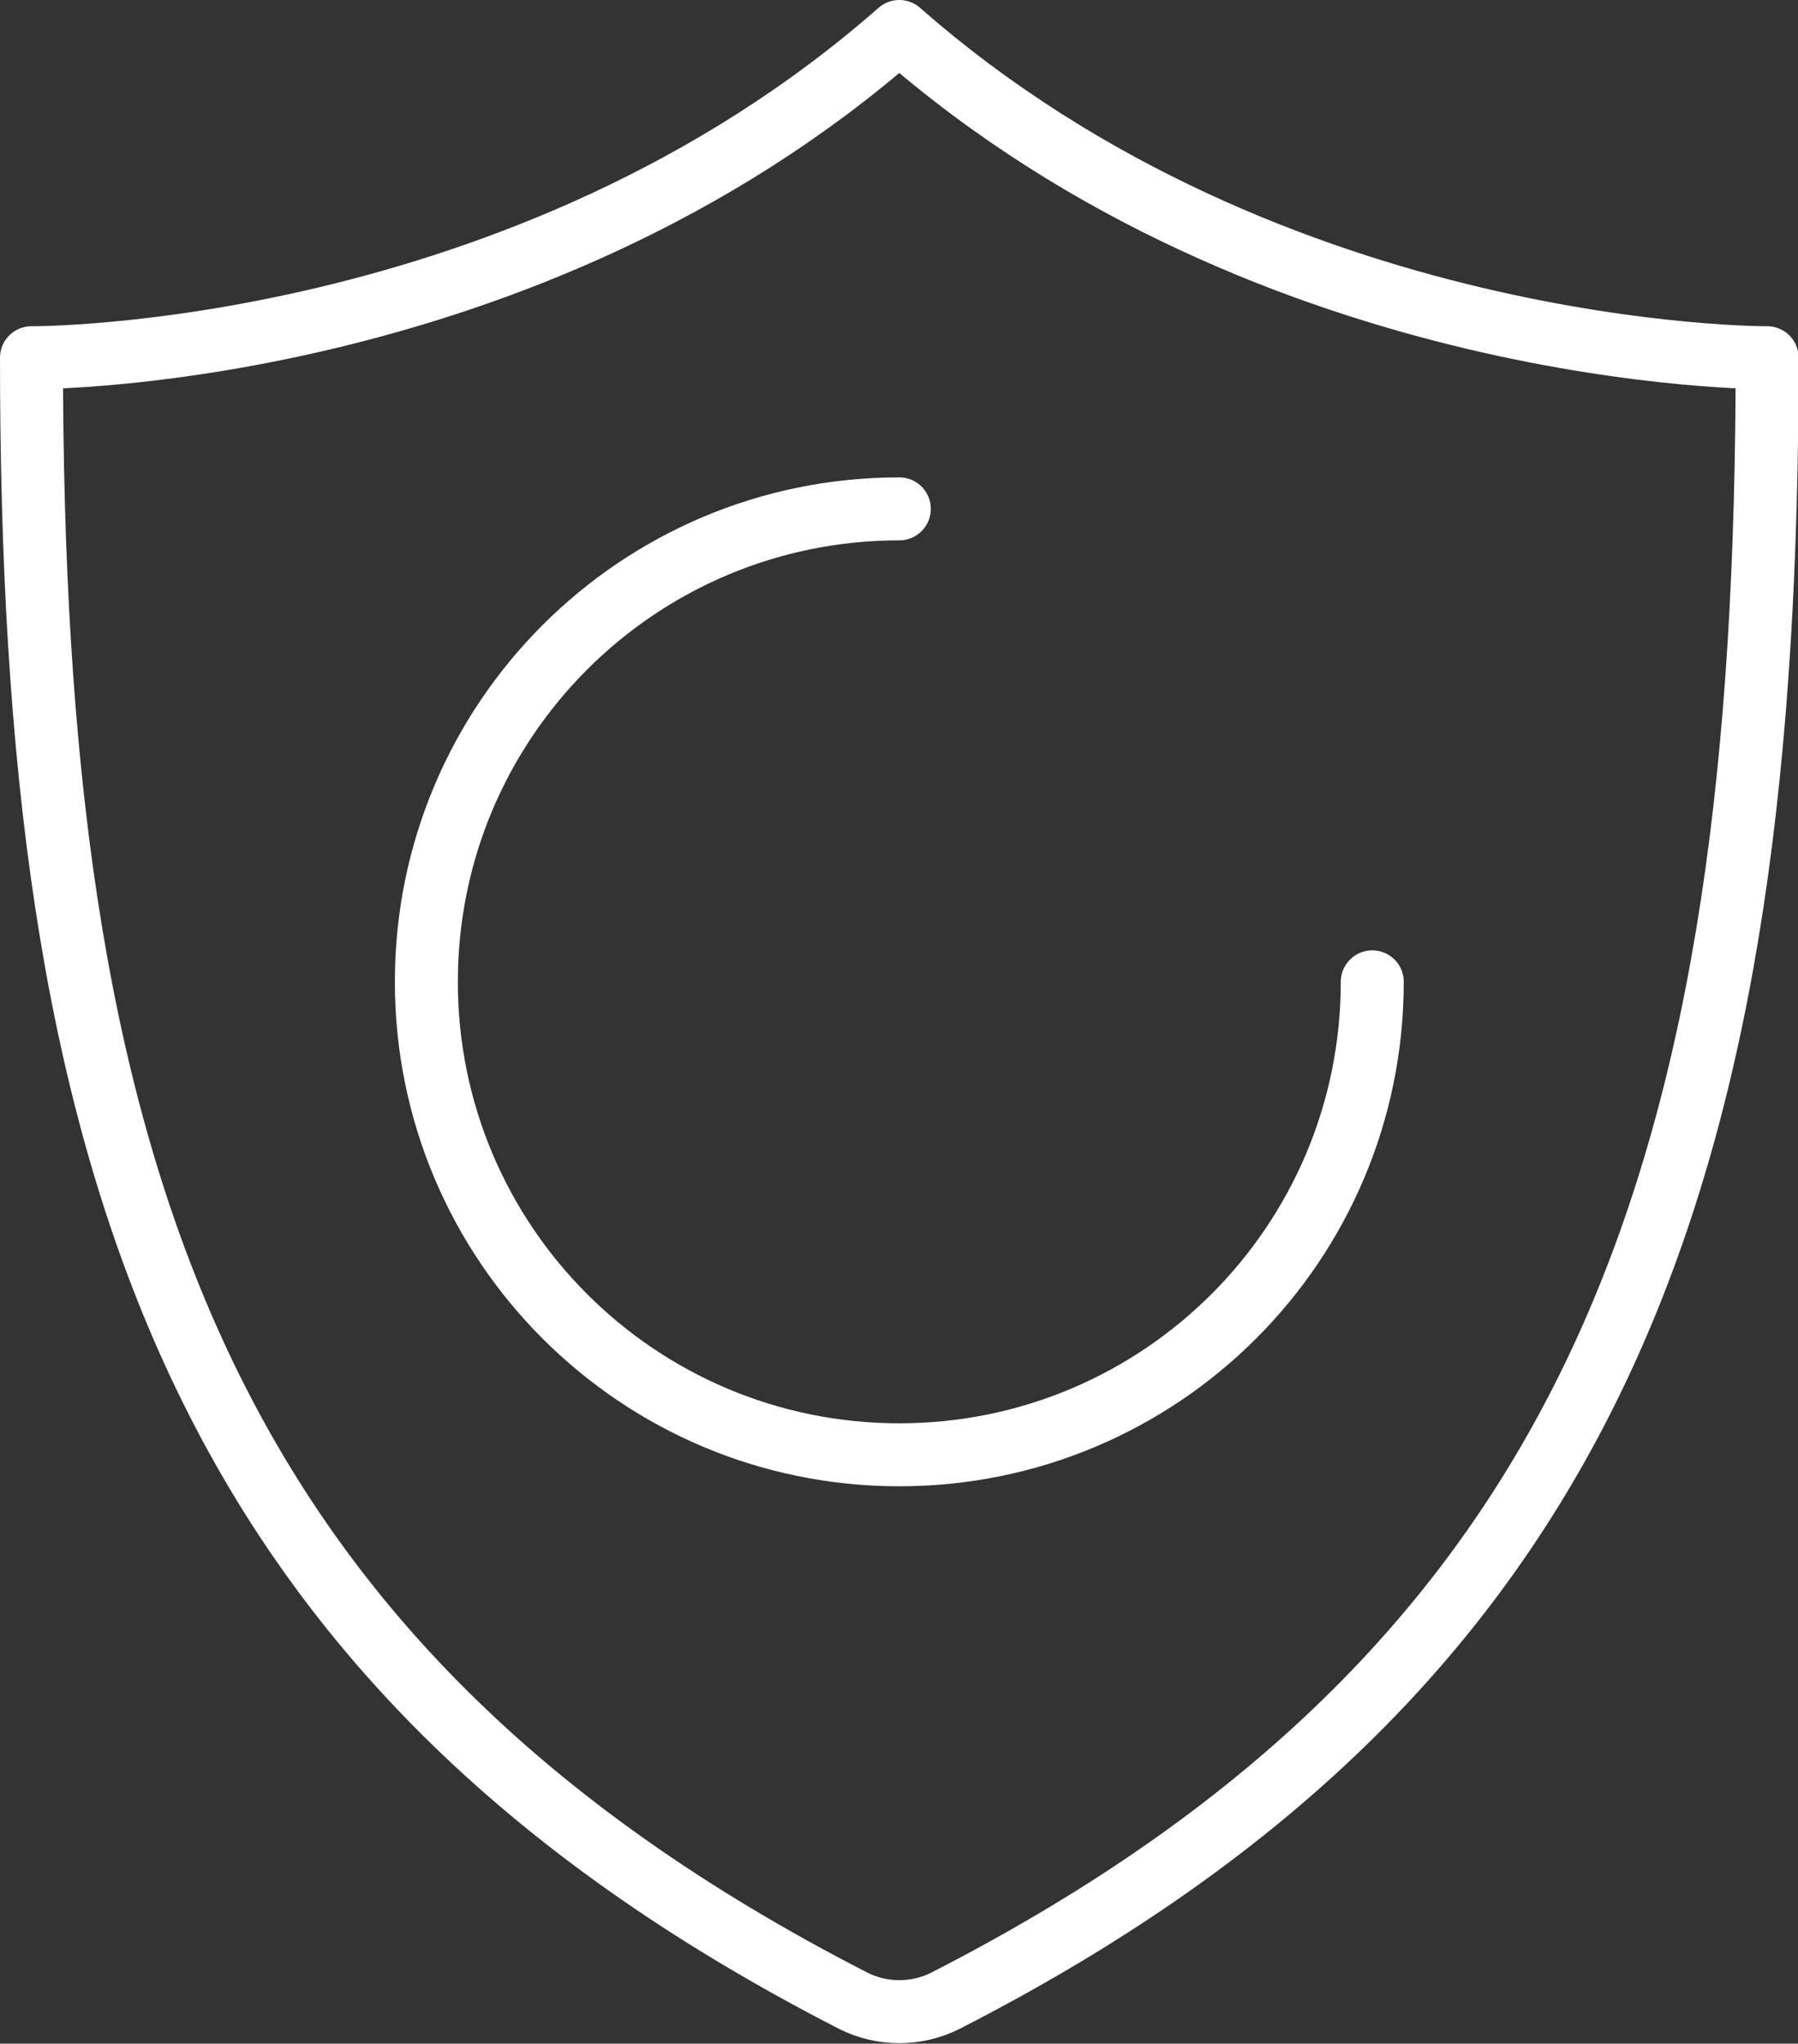
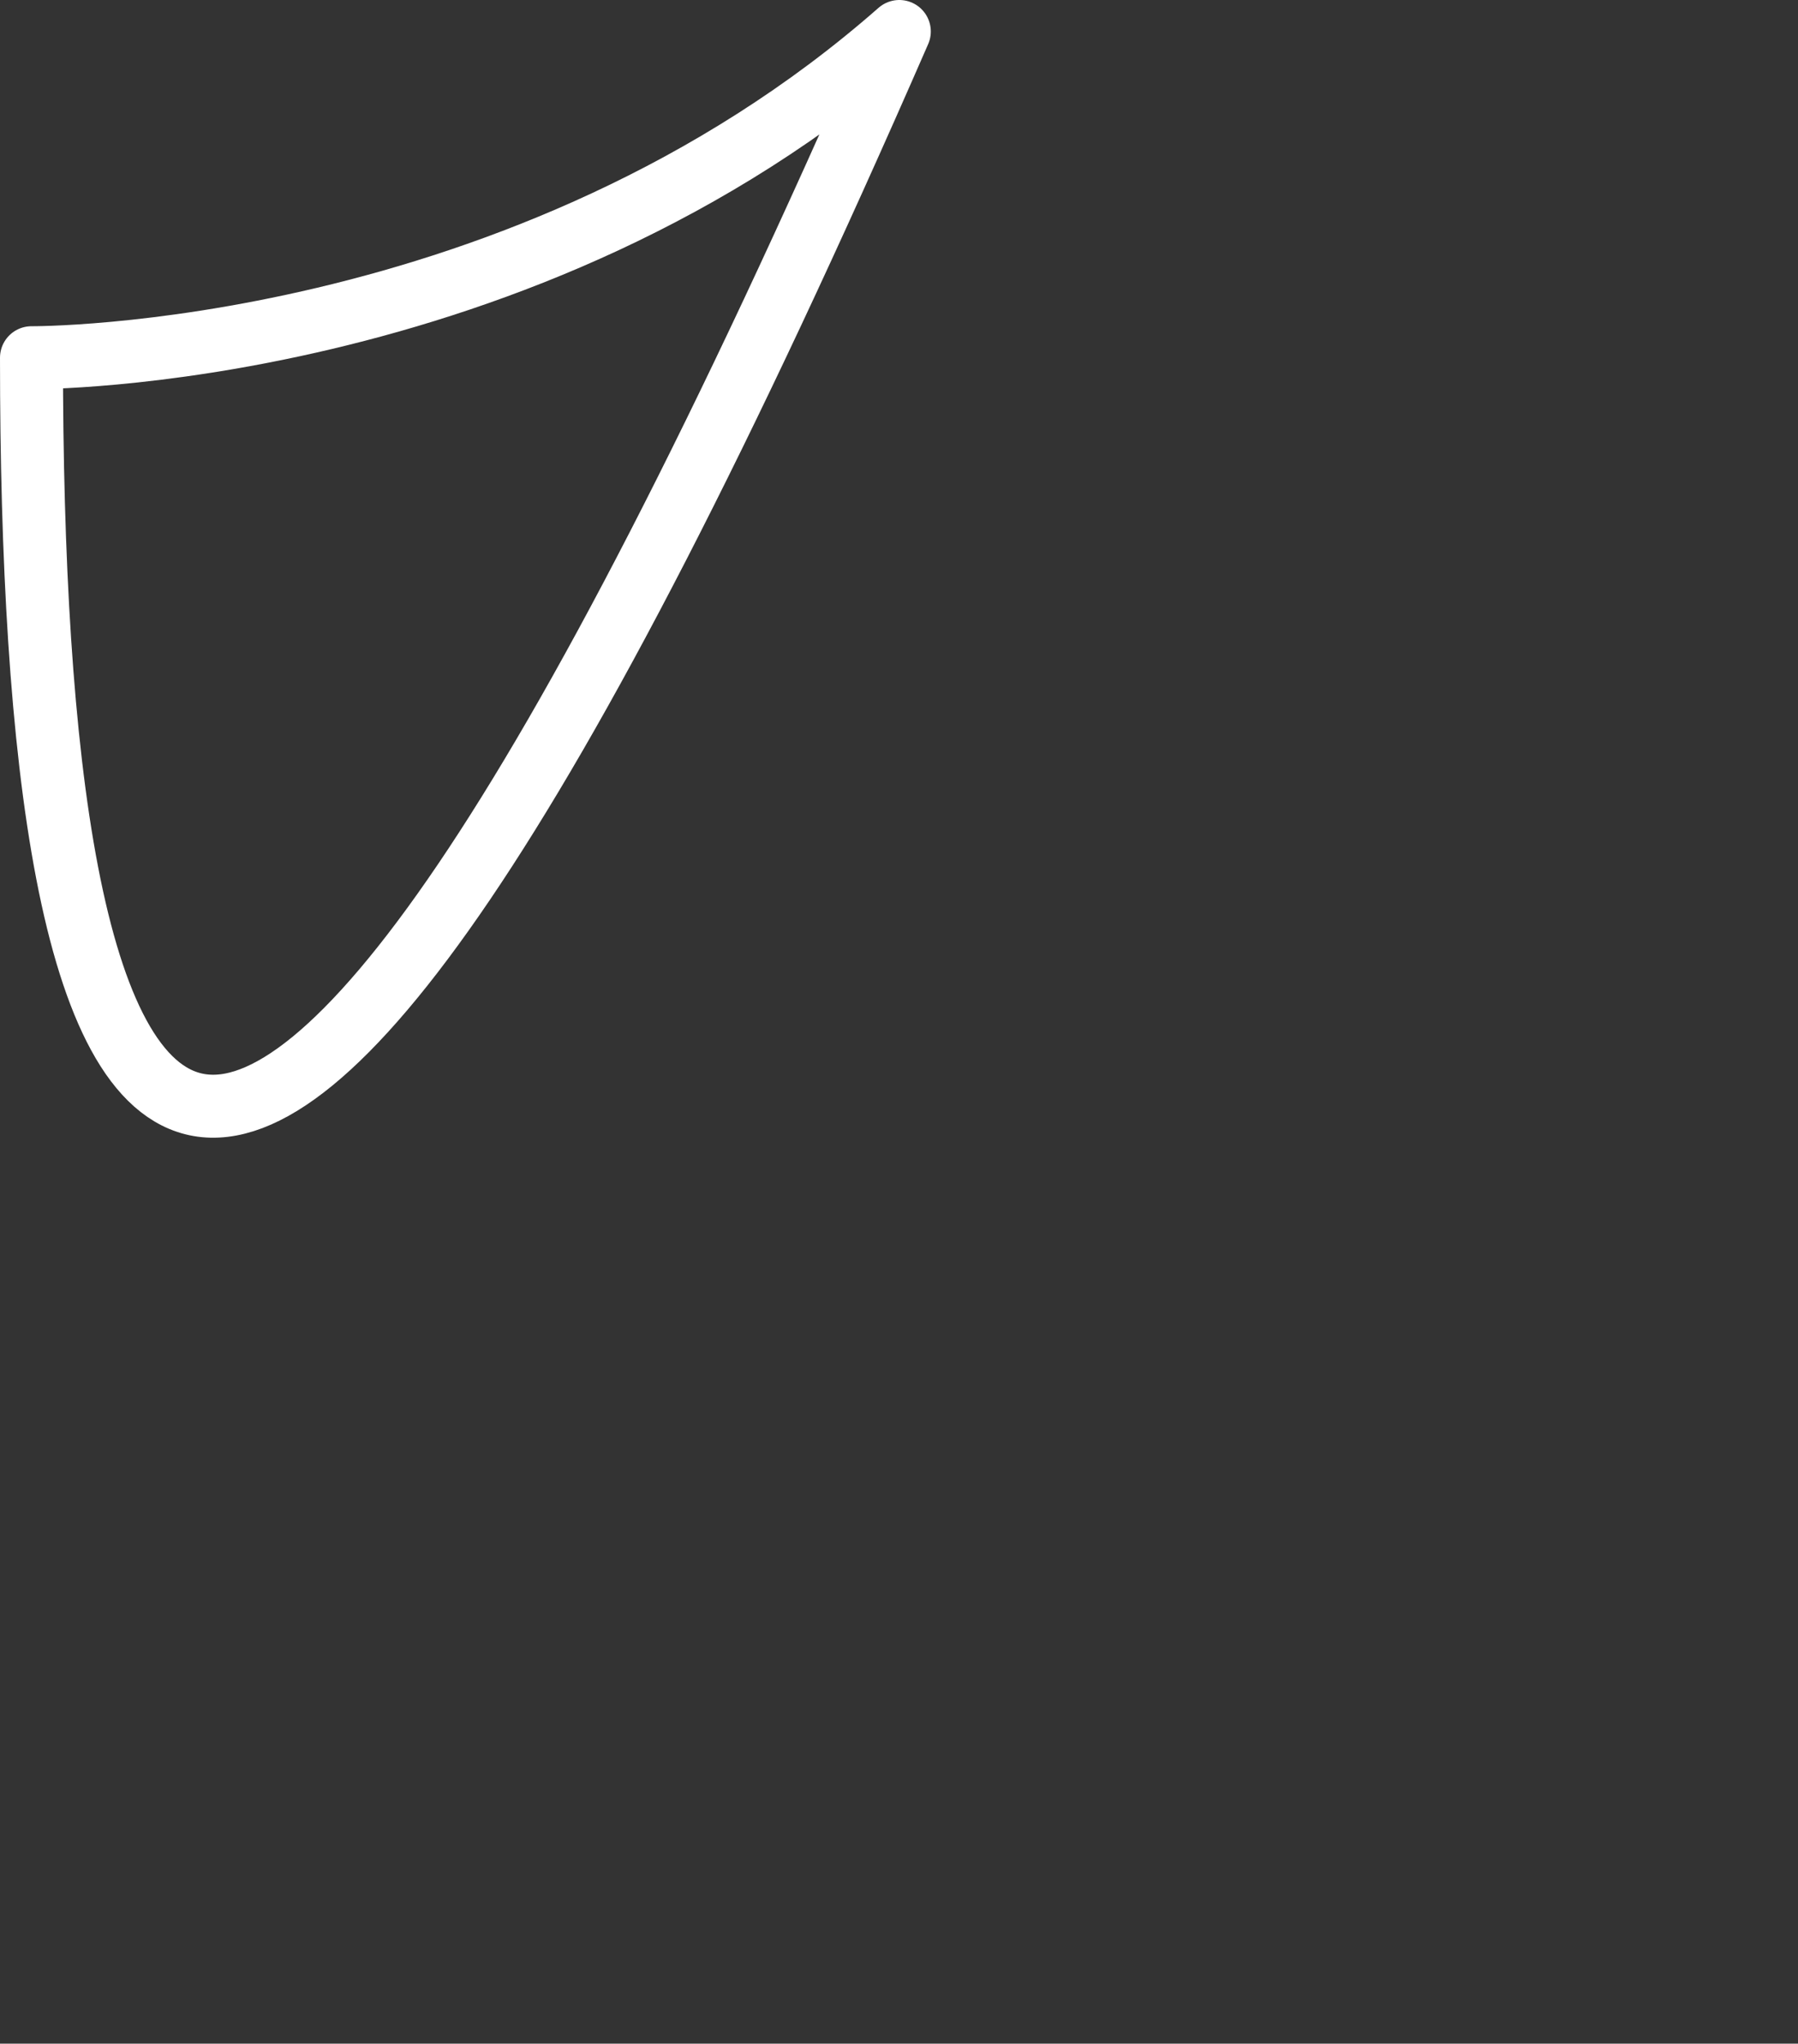
<svg xmlns="http://www.w3.org/2000/svg" id="Automotive_Copy_2" viewBox="0 0 28.55 32.45">
  <rect x="0" y="0" width="28.55" height="32.45" fill="#333333" stroke="none" />
  <g id="Group_5">
-     <path id="Stroke_1" d="M14.28.5c5.95,5.23,13.78,5.18,13.78,5.18,0,12.69-2.5,20.69-13.05,26.09-.46.23-1,.23-1.46,0C3,26.36.5,18.37.5,5.68c0,0,7.82.06,13.78-5.18" style="fill:none; stroke:#fff; stroke-linecap:round; stroke-linejoin:round;" />
-     <path id="Stroke_3" d="M21.79,15.59c0,4.15-3.36,7.51-7.51,7.51s-7.51-3.36-7.51-7.51,3.36-7.51,7.51-7.51h0" style="fill:none; stroke:#fff; stroke-linecap:round; stroke-linejoin:round;" />
+     <path id="Stroke_1" d="M14.28.5C3,26.36.5,18.37.5,5.68c0,0,7.82.06,13.78-5.18" style="fill:none; stroke:#fff; stroke-linecap:round; stroke-linejoin:round;" />
  </g>
</svg>